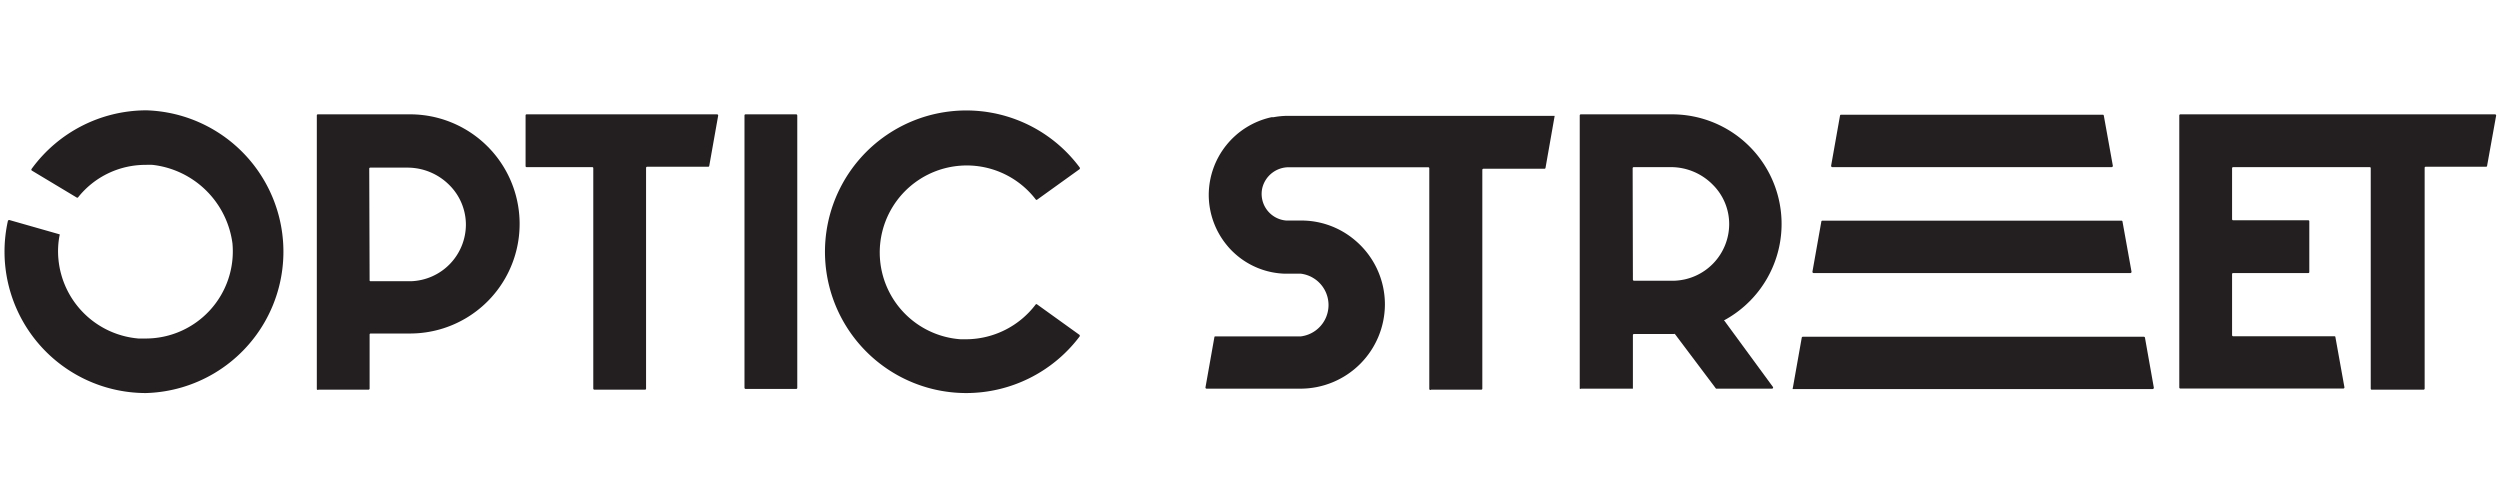
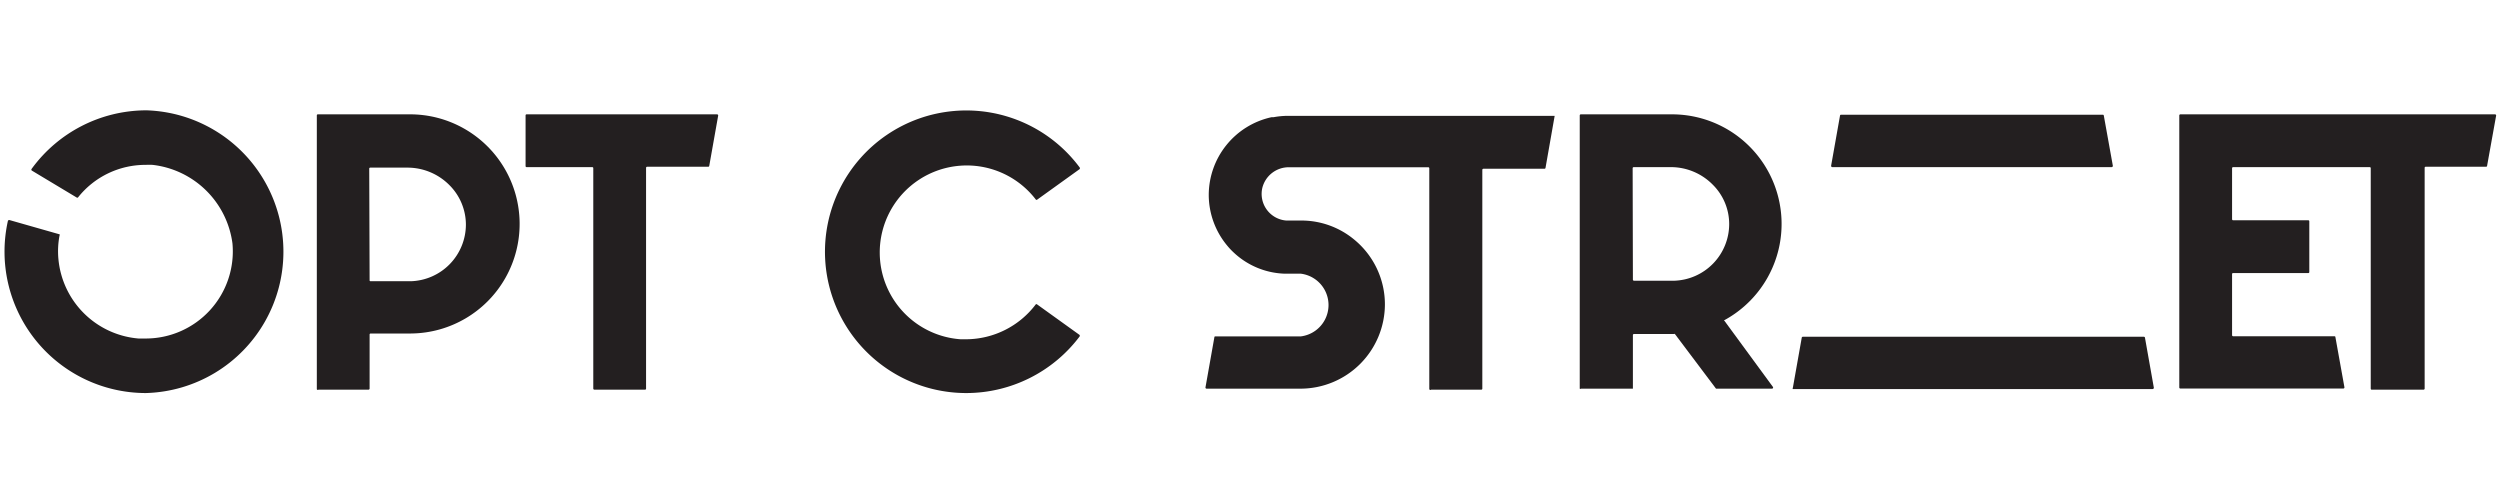
<svg xmlns="http://www.w3.org/2000/svg" id="Слой_1" data-name="Слой 1" viewBox="0 0 199.4 40">
  <defs>
    <style>.cls-1{fill:#231f20;}</style>
  </defs>
  <path class="cls-1" d="M47.32,31V13.41a.08.08,0,0,0-.08-.08H42a.08.08,0,0,1-.08-.08V9.2A.08.08,0,0,1,42,9.12H57.19a.09.09,0,0,1,.09.11l-.71,4a.08.08,0,0,1-.08.07H51.61a.09.09,0,0,0-.08.08V31a.08.08,0,0,1-.08.08H47.4A.09.09,0,0,1,47.32,31Z" />
  <path class="cls-1" d="M103.74,31h-7.5a.09.09,0,0,1-.09-.11l.71-4s0-.06.08-.06h6.82a2.52,2.52,0,0,0,0-5l-.86,0-.41,0a6.22,6.22,0,0,1-4.08-1.68,5.44,5.44,0,0,1-.52-.55,6.33,6.33,0,0,1-1.48-4.05,6.36,6.36,0,0,1,5-6.2l.16,0a6.33,6.33,0,0,1,1.12-.11H124l-.73,4.15a.08.08,0,0,1-.08.07h-4.88a.09.09,0,0,0-.08.08V31a.08.08,0,0,1-.08.08h-4A.09.09,0,0,1,114,31V13.42a.08.08,0,0,0-.08-.08H102.8A2.17,2.17,0,0,0,100.68,15a2.13,2.13,0,0,0,1.91,2.59l1,0h.25A6.59,6.59,0,0,1,108,19.1a6.68,6.68,0,0,1,2.46,5.2A6.74,6.74,0,0,1,103.76,31Z" />
  <path class="cls-1" d="M136.87,31l-3.28-4.36a.09.09,0,0,0-.08,0h-3.19a.09.09,0,0,0-.08.08V31h-4.13A.09.09,0,0,1,126,31V9.2a.09.09,0,0,1,.08-.08h7.28a8.74,8.74,0,0,1,4.19,16.41l-.05,0,3.9,5.32a.09.09,0,0,1-.07.15h-4.44A.05.05,0,0,1,136.87,31Zm-6.63-8.69a.09.09,0,0,0,.08.08h3.23a4.53,4.53,0,0,0,4.37-4.5,4.42,4.42,0,0,0-1.32-3.17,4.69,4.69,0,0,0-3.3-1.39h-3a.09.09,0,0,0-.08.08Z" />
-   <rect class="cls-1" x="59.38" y="9.12" width="4.21" height="21.9" rx="0.08" />
  <path class="cls-1" d="M25.27,31V9.2a.08.08,0,0,1,.08-.08h7.27a8.74,8.74,0,0,1,.17,17.48H29.56a.08.08,0,0,0-.08.08V31a.09.09,0,0,1-.08.08h-4A.08.08,0,0,1,25.27,31Zm4.21-8.65a.07.07,0,0,0,.08.08h3.23a4.53,4.53,0,0,0,4.37-4.5,4.46,4.46,0,0,0-1.32-3.17,4.71,4.71,0,0,0-3.31-1.39h-3a.08.08,0,0,0-.08.08Z" />
  <path class="cls-1" d="M146.05,13.22l.71-4a.08.08,0,0,1,.08-.07h20.89a.08.08,0,0,1,.07.07l.72,4a.1.1,0,0,1-.1.11H146.15A.1.1,0,0,1,146.05,13.22Z" />
-   <path class="cls-1" d="M144.56,21.67l.71-4a.08.08,0,0,1,.08-.07h23.87a.08.08,0,0,1,.07.07l.72,4a.1.1,0,0,1-.1.11H144.66A.1.1,0,0,1,144.56,21.67Z" />
  <path class="cls-1" d="M143,30.92l.71-4a.09.09,0,0,1,.08-.06H171a.09.09,0,0,1,.08.06l.71,4a.1.1,0,0,1-.1.11H143A.09.09,0,0,1,143,30.92Z" />
  <path class="cls-1" d="M189.09,31V13.41a.08.08,0,0,0-.08-.08h-10.9a.09.09,0,0,0-.08.08v4.08a.09.09,0,0,0,.08.08h6a.08.08,0,0,1,.08.08V21.7a.08.08,0,0,1-.08.08h-6a.08.08,0,0,0-.08.08v4.88a.09.09,0,0,0,.08.08h8.08s.08,0,.08.06l.72,4a.09.09,0,0,1-.09.11h-13a.09.09,0,0,1-.08-.08V9.2a.09.09,0,0,1,.08-.08H199a.09.09,0,0,1,.09.11l-.72,4a.08.08,0,0,1-.08.07h-4.82a.08.08,0,0,0-.08.08V31a.09.09,0,0,1-.08.08h-4.1A.09.09,0,0,1,189.09,31Z" />
  <path class="cls-1" d="M77.11,31.35a11.27,11.27,0,1,1,9-18,.11.11,0,0,1,0,.14l-3.38,2.43a.08.08,0,0,1-.11,0,6.94,6.94,0,1,0-6,11.14h.44a7,7,0,0,0,5.55-2.78.08.08,0,0,1,.11,0l3.38,2.43a.11.11,0,0,1,0,.14A11.33,11.33,0,0,1,77.11,31.35Z" />
  <path class="cls-1" d="M11.63,31.35a11.28,11.28,0,0,1-11-13.73.11.11,0,0,1,.12-.07l4,1.14a.07.07,0,0,1,0,.09,6.65,6.65,0,0,0-.09,1.89A7,7,0,0,0,11.05,27l.58,0a6.95,6.95,0,0,0,6.91-7.59,7.26,7.26,0,0,0-6.37-6.26,4.87,4.87,0,0,0-.54,0,6.86,6.86,0,0,0-5.41,2.6.09.09,0,0,1-.11,0L2.53,13.6a.1.1,0,0,1,0-.14A11.33,11.33,0,0,1,11.63,8.8h.06a11.28,11.28,0,0,1-.06,22.55Z" />
</svg>